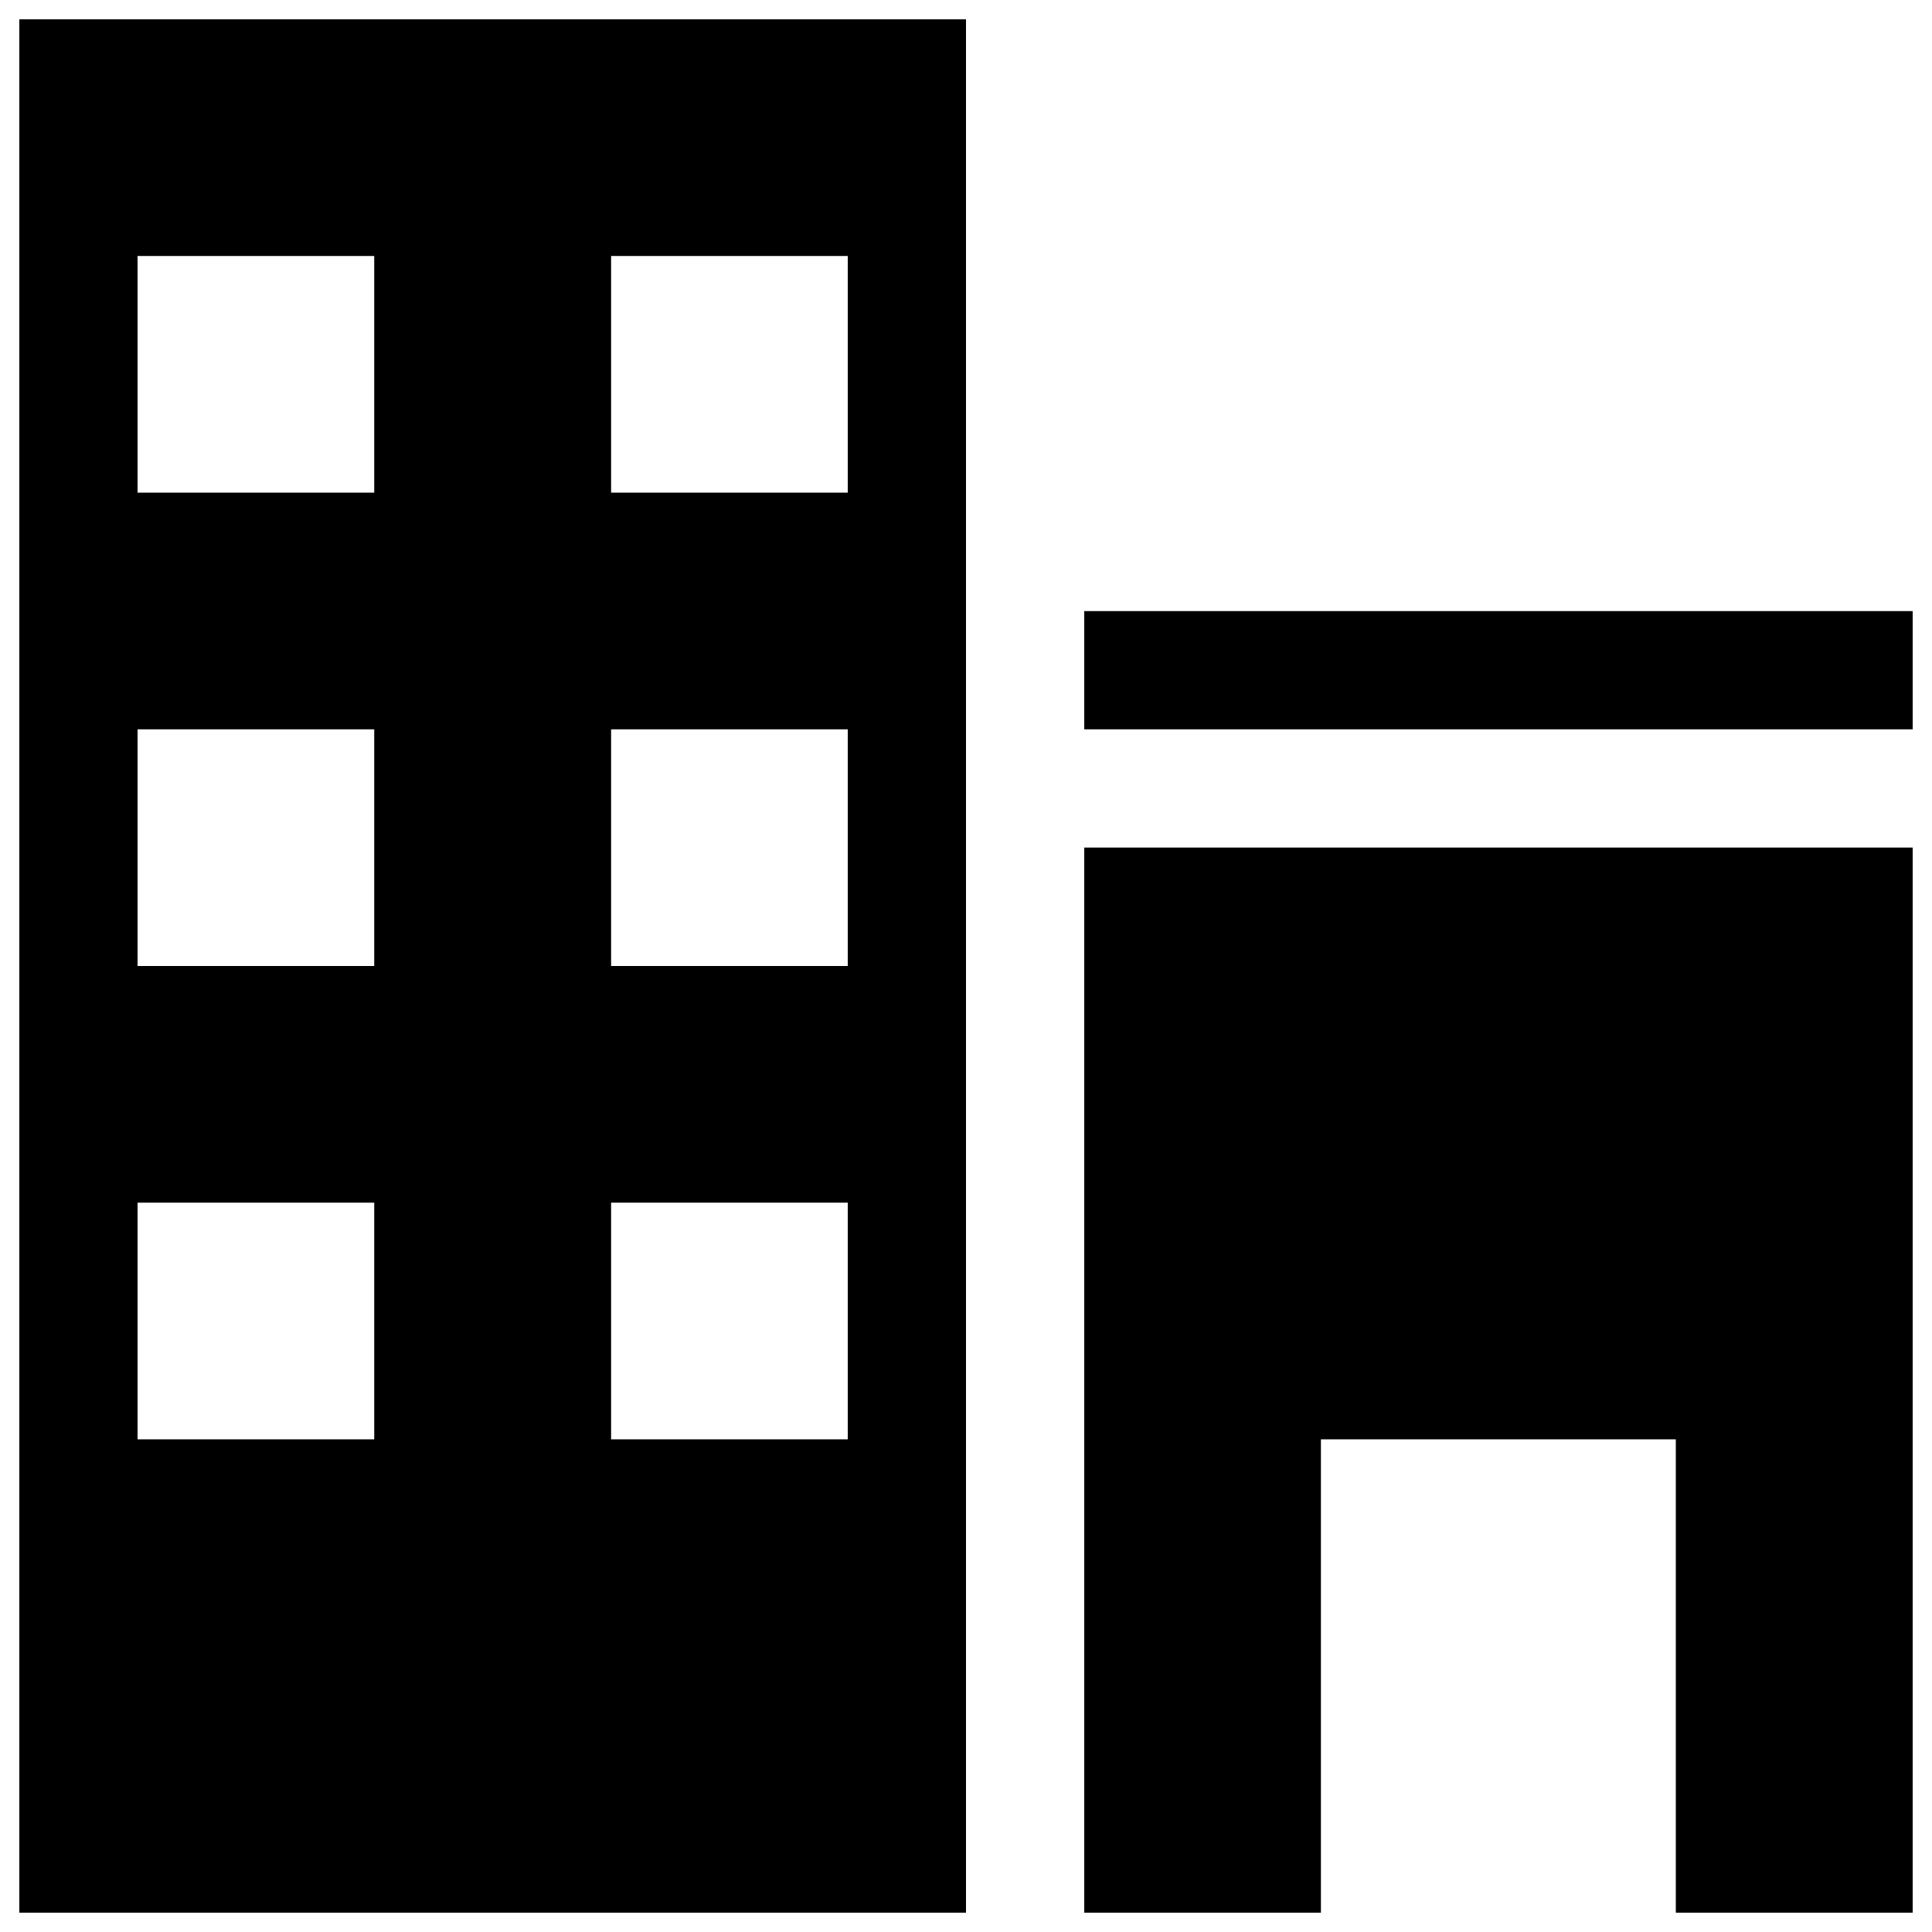
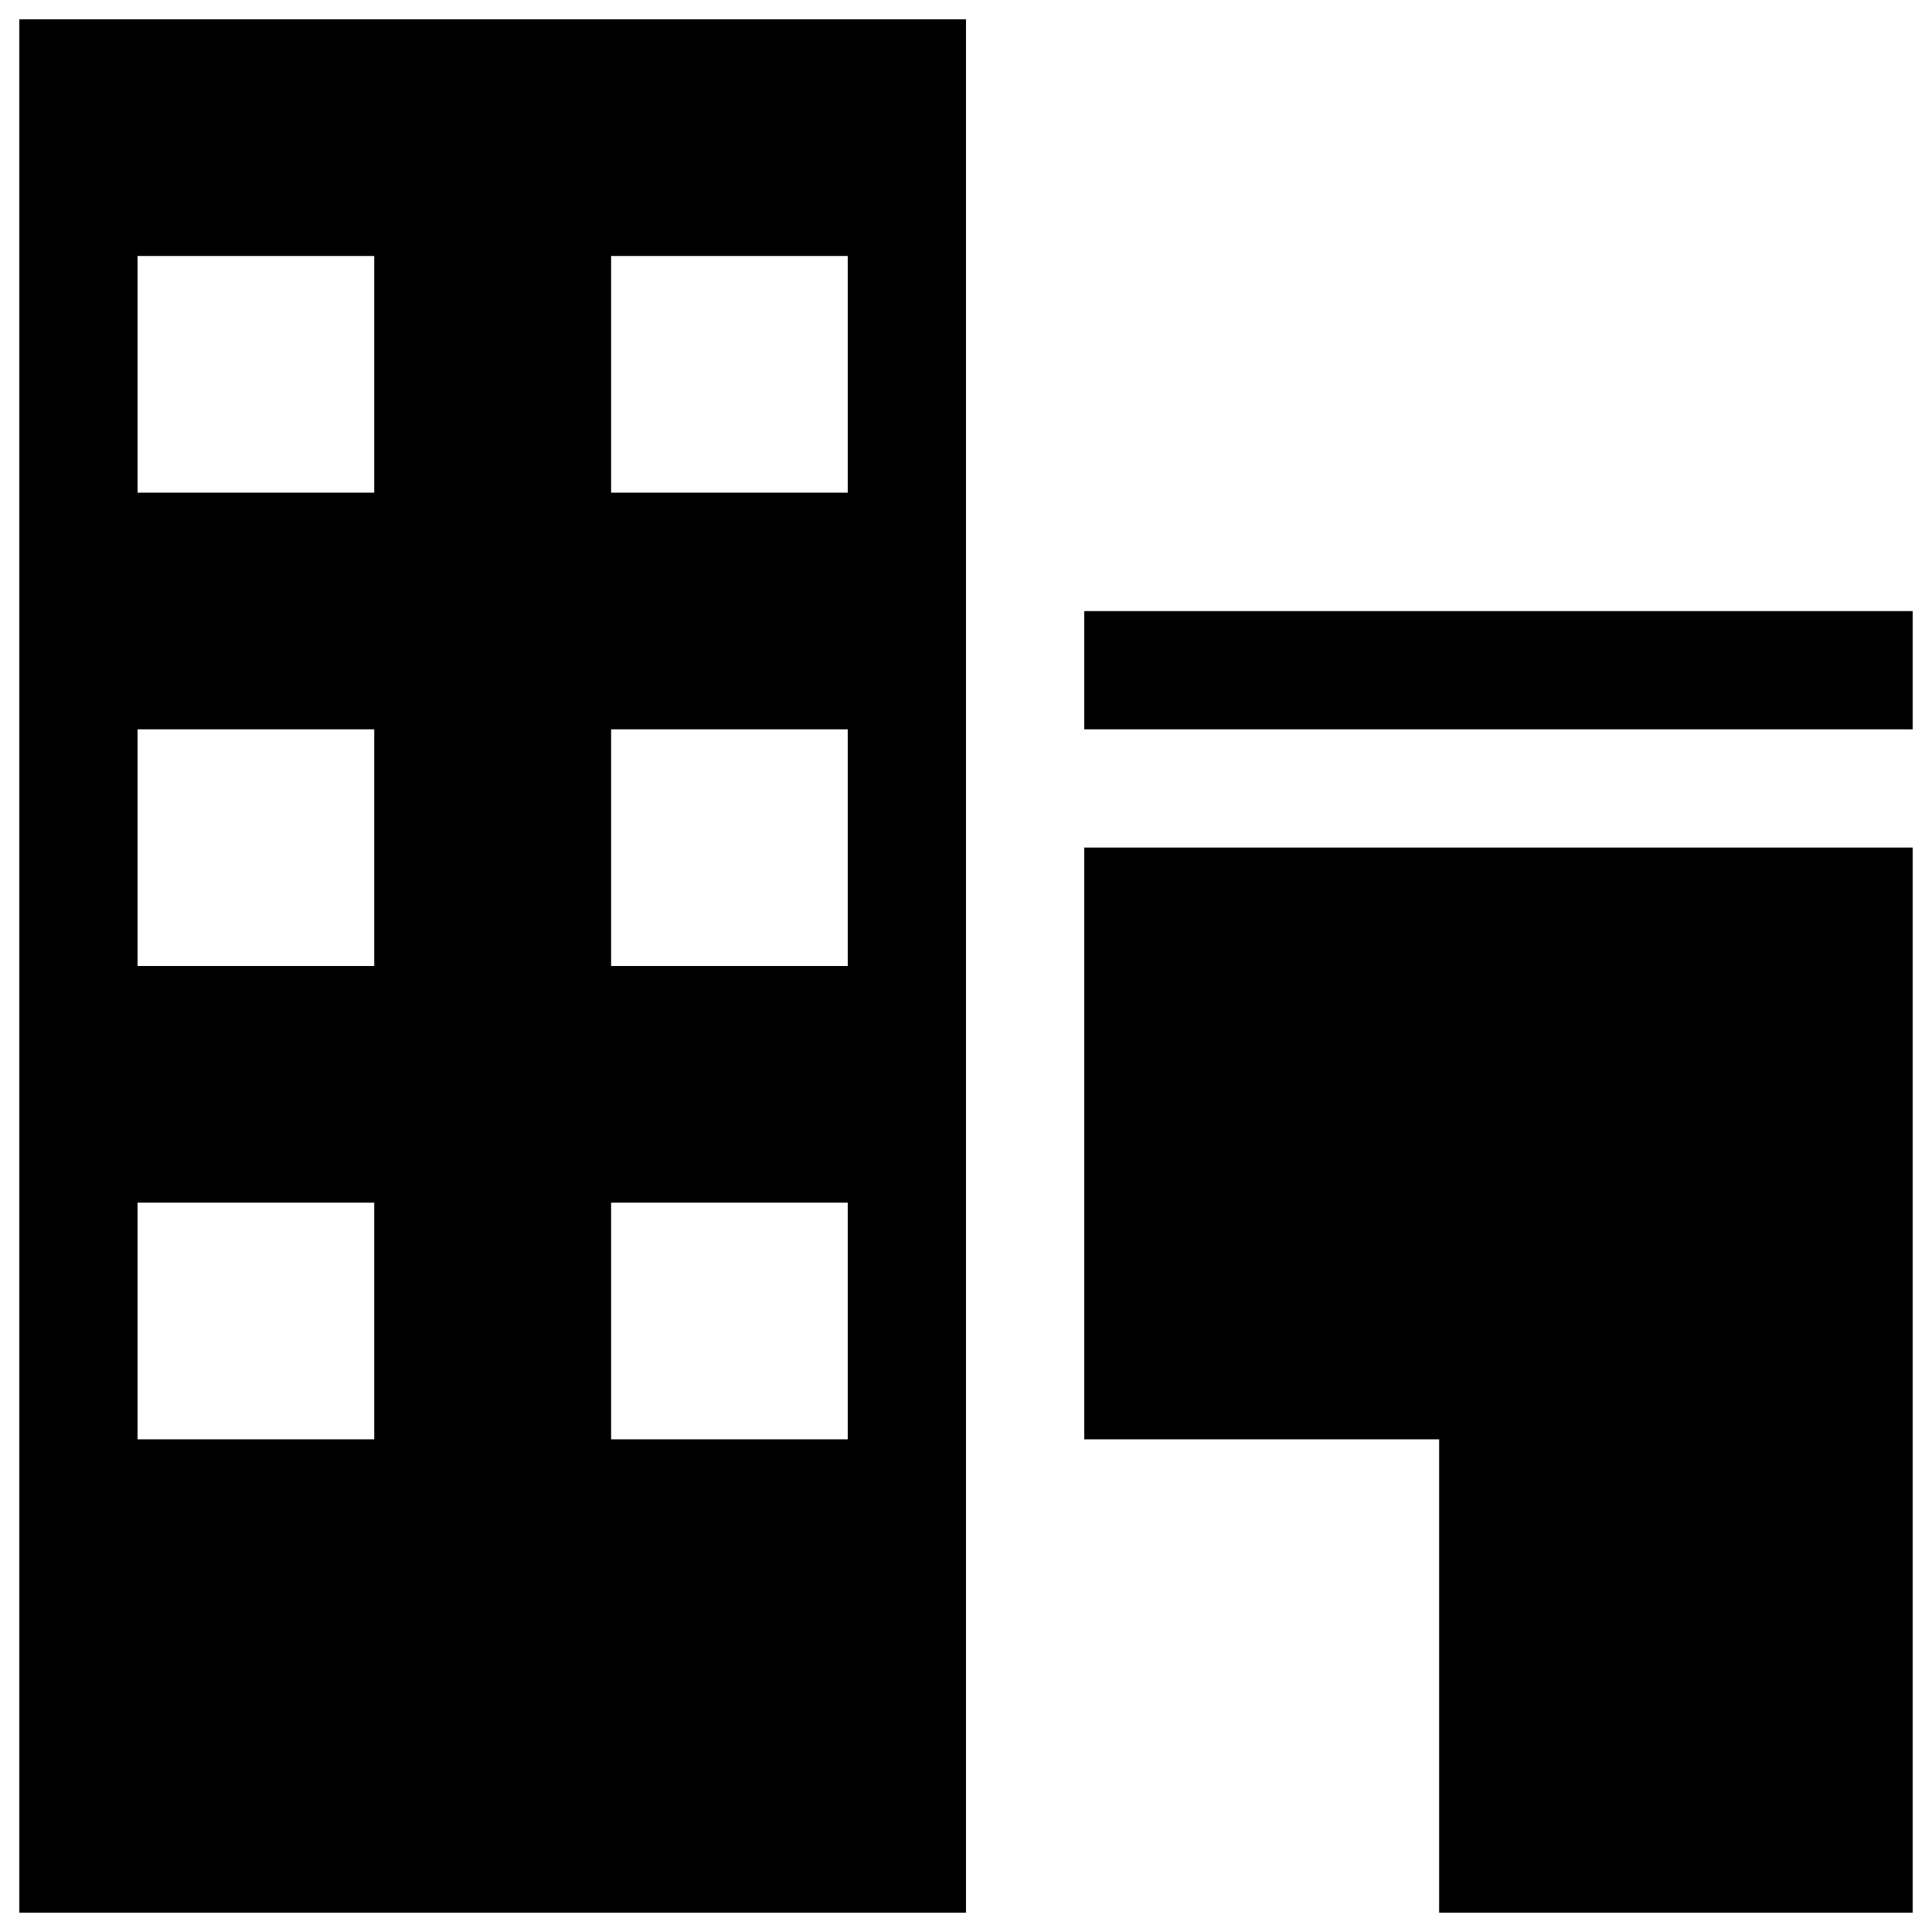
<svg xmlns="http://www.w3.org/2000/svg" x="0px" y="0px" viewBox="0 0 1000 1000" xml:space="preserve">
  <g>
-     <path d="M10,990h490V10H10V990L10,990L10,990z M316.3,132.5h122.5V255H316.3V132.5L316.3,132.5L316.3,132.5z M316.3,377.5h122.5V500H316.3V377.5L316.3,377.5L316.3,377.5z M316.3,622.5h122.5V745H316.3V622.5L316.3,622.5L316.3,622.5z M71.2,132.5h122.5V255H71.2V132.5L71.2,132.5L71.2,132.5z M71.2,377.5h122.5V500H71.2V377.5L71.2,377.5L71.2,377.5z M71.2,622.5h122.5V745H71.2V622.5L71.2,622.5L71.2,622.5z M561.2,316.3H990v61.2H561.2V316.3L561.2,316.3z M561.2,990h122.5V745h183.7v245H990V438.7H561.2V990L561.2,990z" />
+     <path d="M10,990h490V10H10V990L10,990L10,990z M316.3,132.5h122.5V255H316.3V132.5L316.3,132.5L316.3,132.5z M316.3,377.5h122.5V500H316.3V377.5L316.3,377.5L316.3,377.5z M316.3,622.5h122.5V745H316.3V622.5L316.3,622.5L316.3,622.5z M71.2,132.5h122.5V255H71.2V132.5L71.2,132.5L71.2,132.5z M71.2,377.5h122.5V500H71.2V377.5L71.2,377.5L71.2,377.5z M71.2,622.5h122.5V745H71.2V622.5L71.2,622.5L71.2,622.5z M561.2,316.3H990v61.2H561.2V316.3L561.2,316.3z M561.2,990V745h183.7v245H990V438.7H561.2V990L561.2,990z" />
  </g>
</svg>